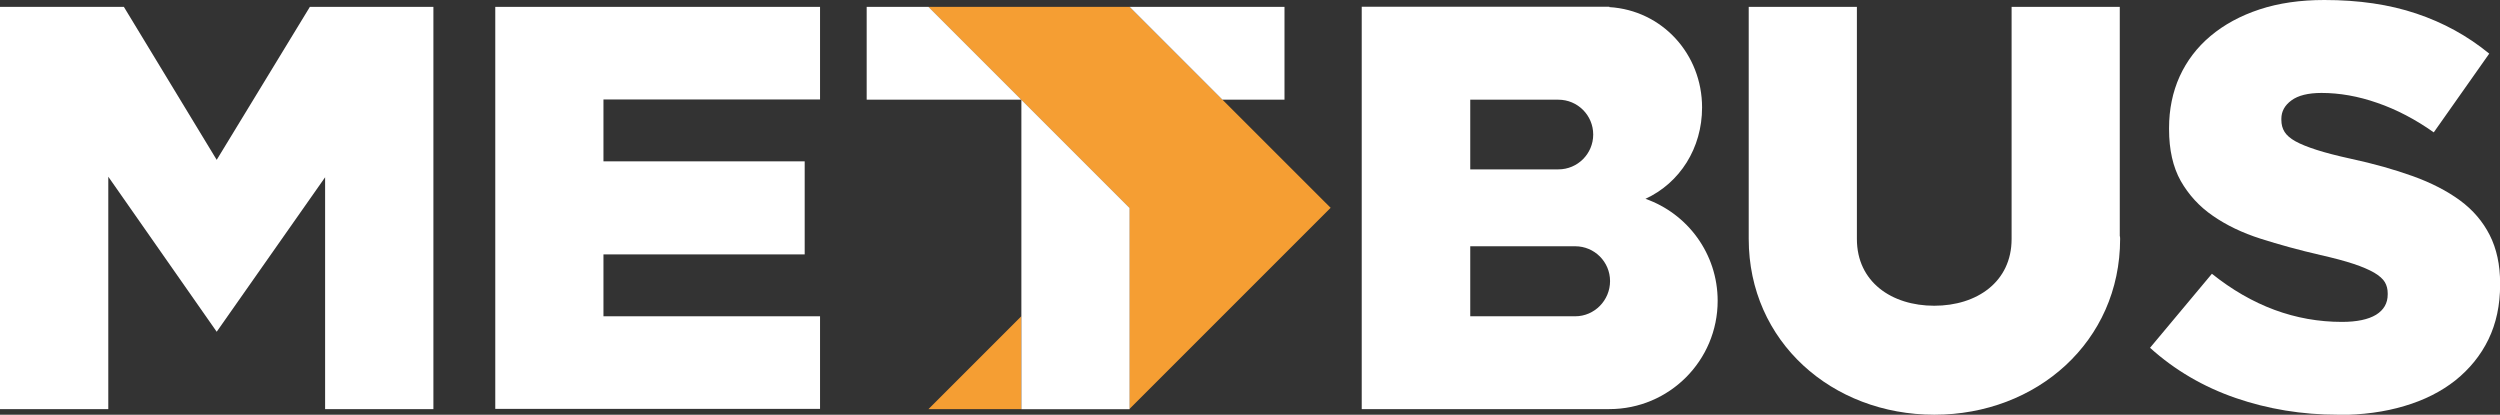
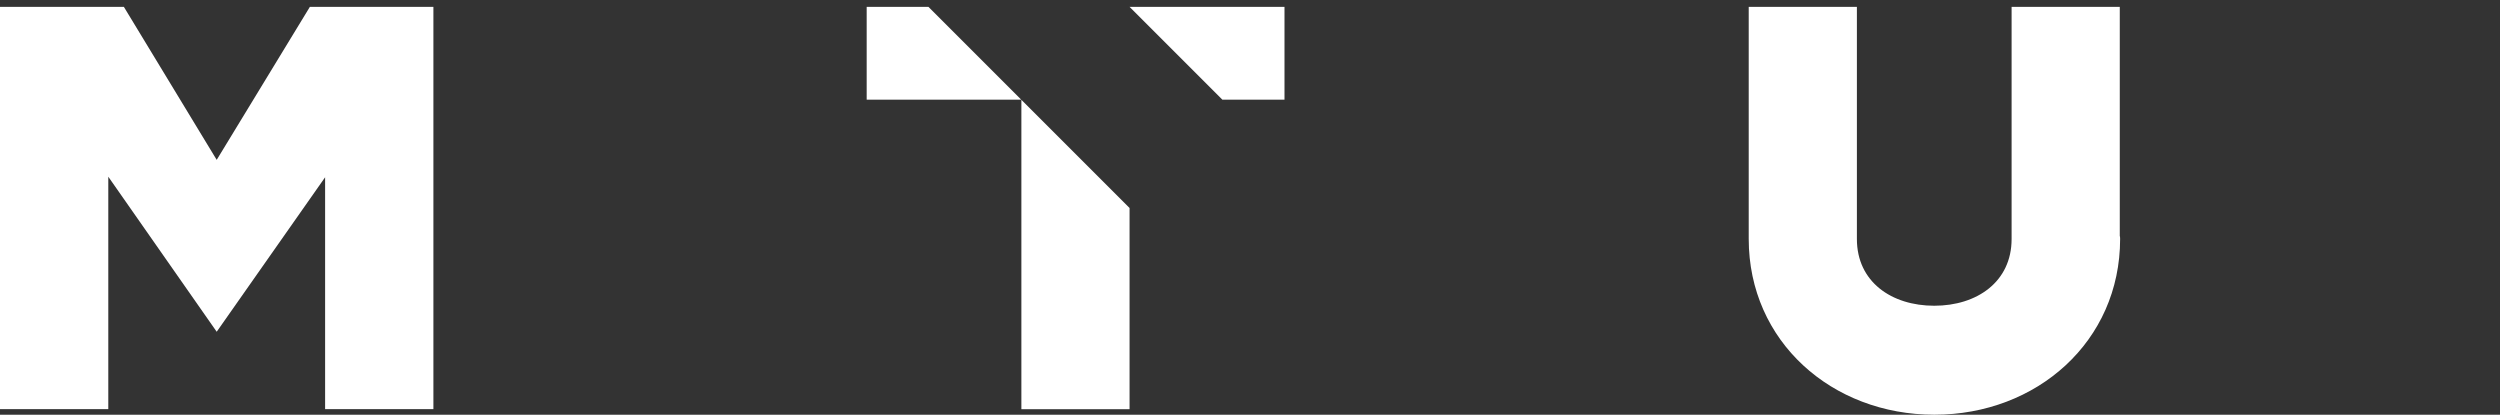
<svg xmlns="http://www.w3.org/2000/svg" id="Capa_1" data-name="Capa 1" viewBox="0 0 218.16 36.19">
  <rect x="0" y="0" width="218.16" height="36.19" fill="#333333" stroke="none" />
  <defs>
    <style>
      .cls-1 {
        fill: #fff;
      }

      .cls-1, .cls-2 {
        stroke-width: 0px;
      }

      .cls-2 {
        fill: #f59e33;
      }
    </style>
  </defs>
-   <path class="cls-2" d="M116.13,18.15L98.57.6h-17.56l8.1,8.1h0s9.44,9.44,9.44,9.44h0v17.56l17.55-17.55ZM89.13,35.7v-8.11l-8.11,8.11h8.11Z" />
  <g>
    <path class="cls-1" d="M184.98,20.63V.6h-9.44v20.22s0,.02,0,.04c0,3.73-3.02,5.82-6.75,5.82s-6.75-2.09-6.75-5.82V.6h-9.44v20.11s0,.09,0,.14c0,8.95,7.26,15.34,16.2,15.34s16.21-6.39,16.21-15.34c0-.07-.01-.14-.01-.22" />
-     <path class="cls-1" d="M128.3,27.6v-6.11h9.16c1.68,0,3.04,1.36,3.04,3.04s-1.36,3.07-3.04,3.07h-9.16ZM128.3,8.7h7.69c1.68,0,3.04,1.36,3.04,3.04s-1.36,3.04-3.04,3.04h-7.69v-6.08ZM143.59,17.35c3.01-1.39,4.94-4.43,4.94-7.97,0-4.67-3.49-8.48-8.09-8.76v-.03h-21.61v35.11h21.61c5.22,0,9.45-4.23,9.45-9.45,0-4.11-2.63-7.61-6.3-8.9" />
  </g>
  <path class="cls-1" d="M98.57.6l8.1,8.1h5.42V.6h-13.52ZM75.63.6v8.1h13.49L81.02.6h-5.39ZM89.13,8.71v27h9.44v-17.56h0l-9.44-9.44Z" />
  <polygon class="cls-1" points="27.04 .6 18.91 13.95 10.81 .6 0 .6 0 35.7 9.45 35.7 9.45 15.42 18.91 28.95 28.37 15.47 28.37 35.7 37.82 35.7 37.82 .6 27.04 .6" />
-   <polygon class="cls-1" points="43.22 .6 71.56 .6 71.56 8.68 52.66 8.68 52.66 14.08 70.22 14.08 70.22 22.2 52.66 22.2 52.66 27.6 71.56 27.6 71.56 35.68 43.22 35.68 43.22 .6" />
-   <path class="cls-1" d="M204.01,36.19c-3.13,0-6.1-.49-8.92-1.46-2.81-.97-5.31-2.43-7.47-4.38l5.4-6.46c3.5,2.8,7.28,4.2,11.35,4.2,1.29,0,2.29-.21,2.97-.62.68-.42,1.02-1.01,1.02-1.77v-.1c0-.37-.08-.69-.25-.98-.17-.28-.48-.56-.92-.82-.45-.26-1.05-.52-1.8-.77-.75-.25-1.72-.51-2.92-.78-1.86-.43-3.6-.91-5.2-1.42-1.6-.51-2.99-1.18-4.17-2-1.18-.81-2.11-1.83-2.8-3.04-.68-1.21-1.02-2.72-1.02-4.52v-.1c0-1.63.31-3.13.92-4.49.62-1.36,1.52-2.55,2.7-3.54s2.61-1.77,4.28-2.32c1.67-.55,3.55-.82,5.65-.82,3,0,5.67.39,8.02,1.18,2.36.79,4.48,1.95,6.37,3.5l-4.84,6.87c-1.6-1.13-3.24-1.99-4.92-2.57-1.69-.59-3.31-.87-4.88-.87-1.16,0-2.04.22-2.62.65-.59.43-.88.97-.88,1.6v.1c0,.4.09.75.28,1.05.19.3.5.57.95.82.45.25,1.07.5,1.85.75.78.25,1.78.51,2.97.77,2,.43,3.8.94,5.42,1.52,1.61.58,2.99,1.29,4.12,2.12,1.13.83,1.99,1.84,2.59,3.02.6,1.18.91,2.59.91,4.22v.1c0,1.79-.34,3.39-1.02,4.79-.68,1.4-1.65,2.58-2.88,3.57-1.24.98-2.72,1.73-4.45,2.24-1.73.52-3.66.78-5.8.78" />
</svg>